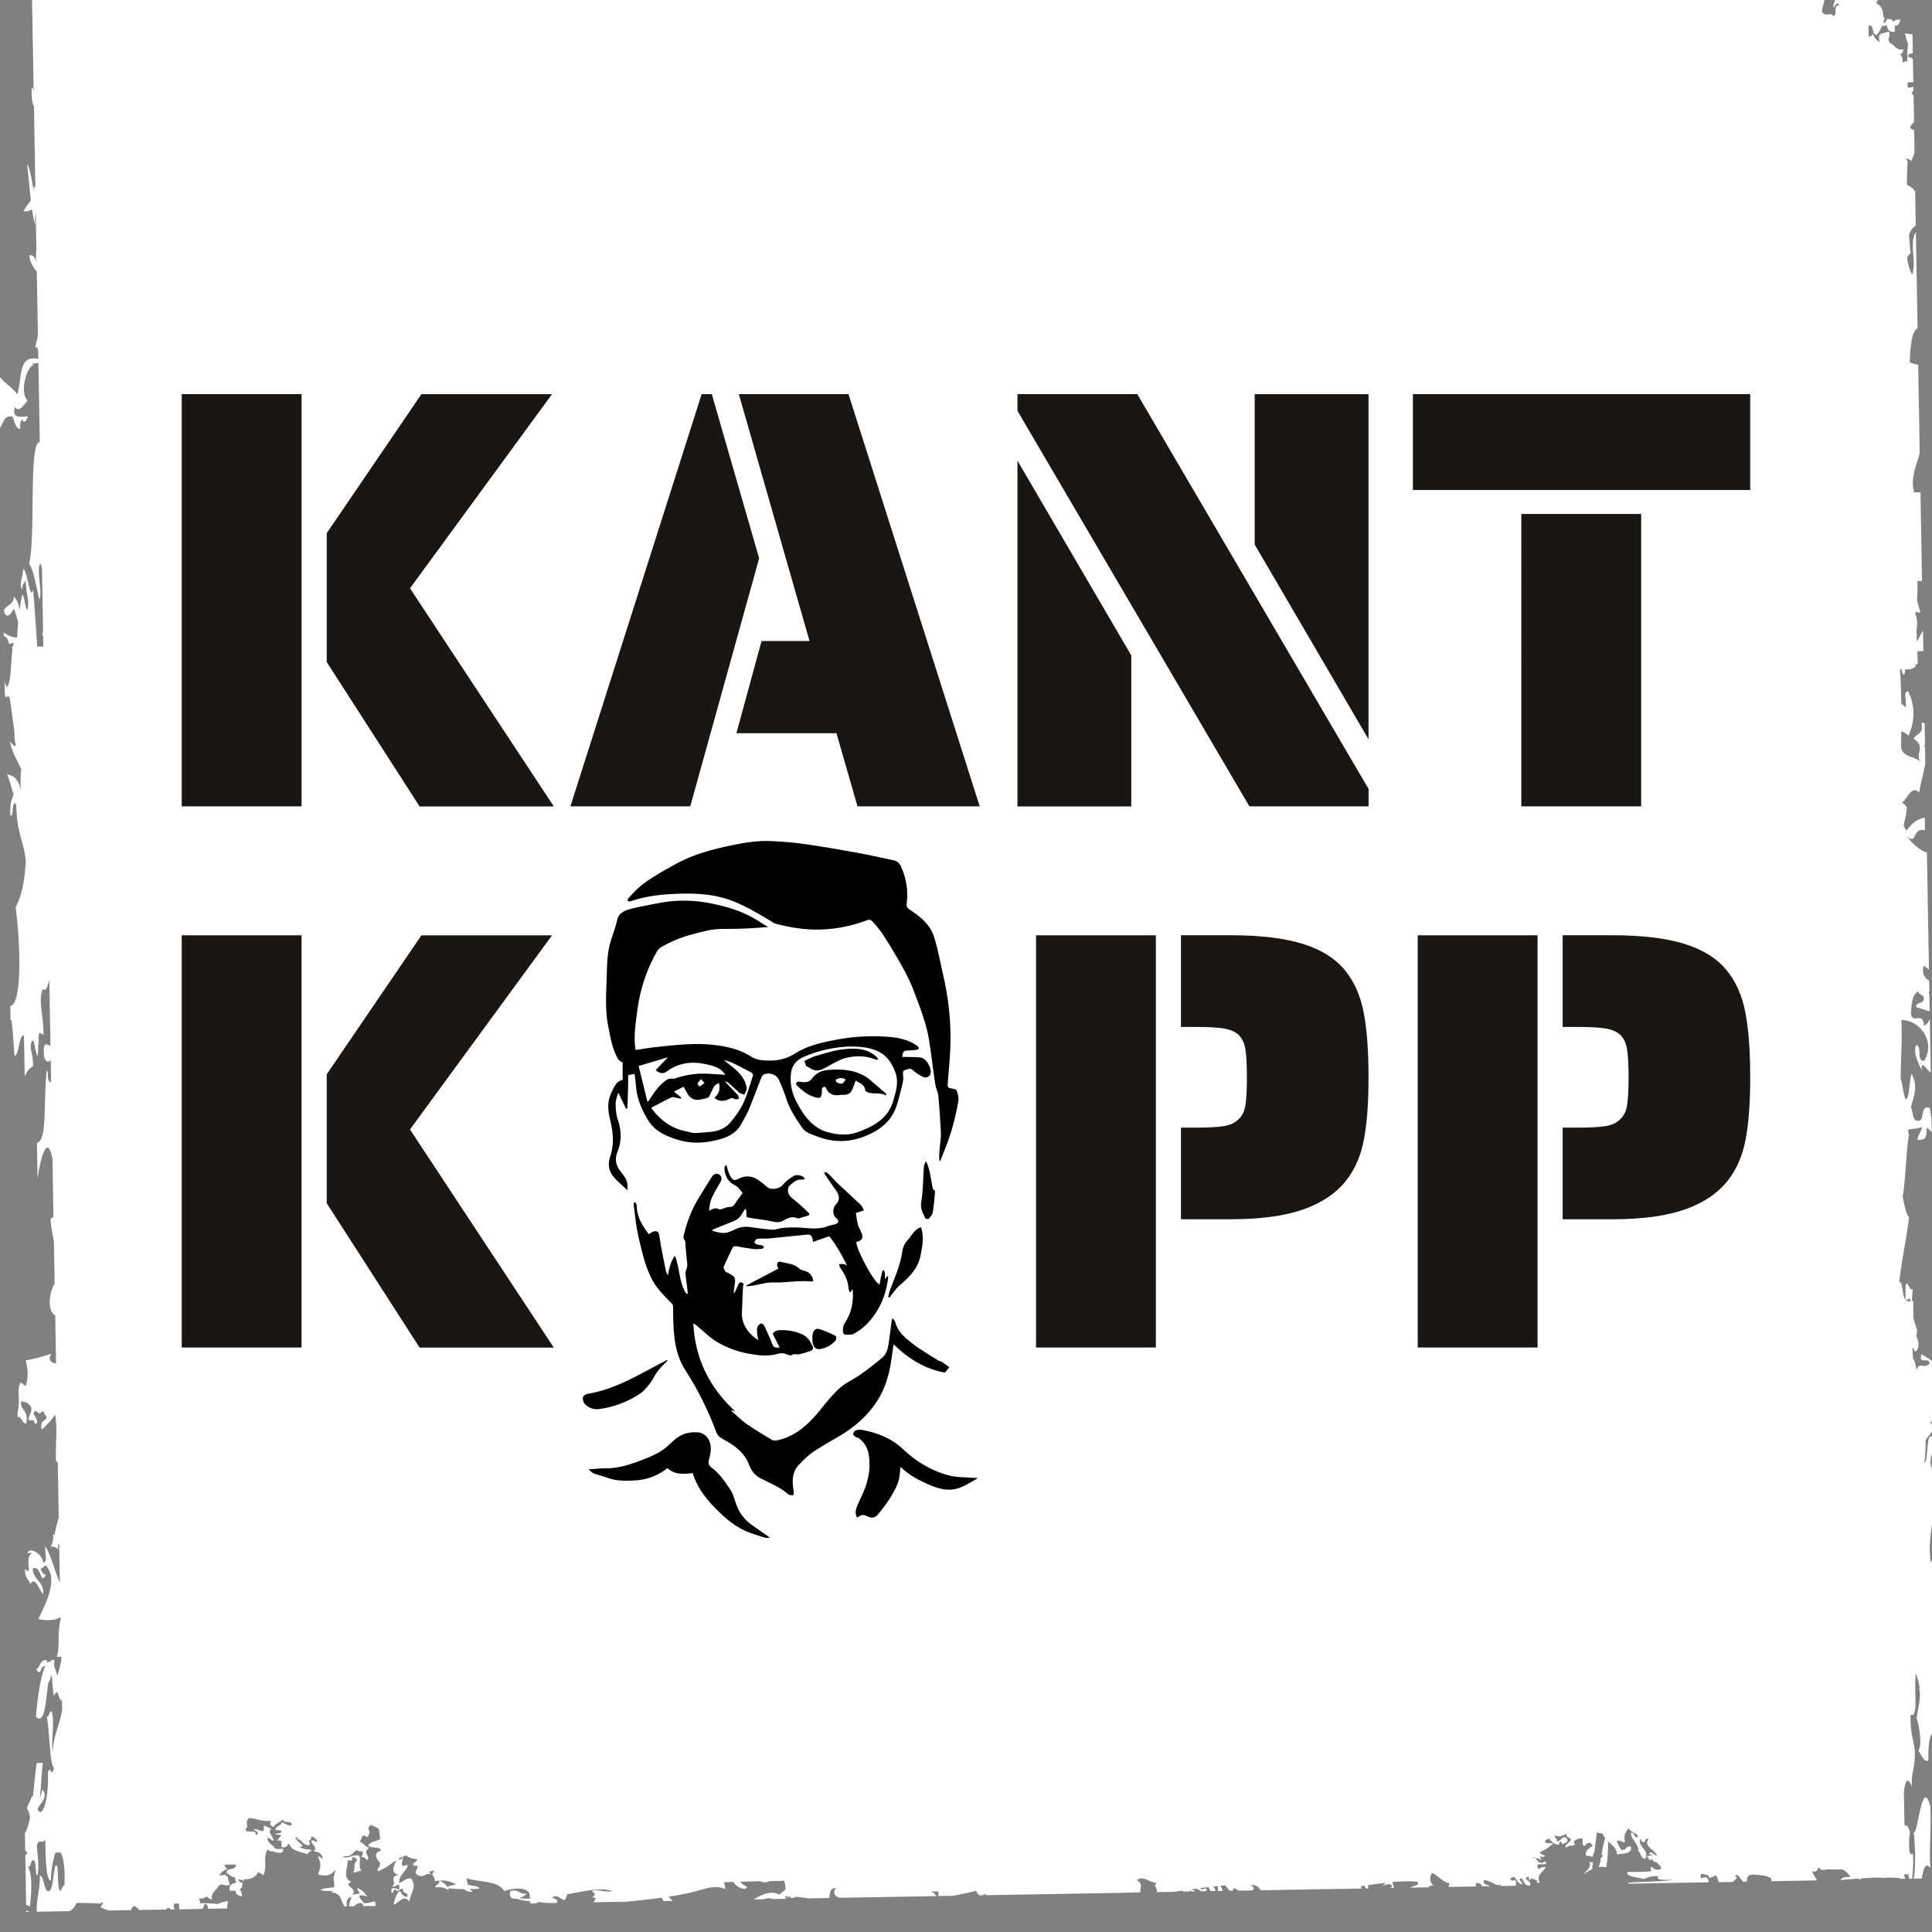
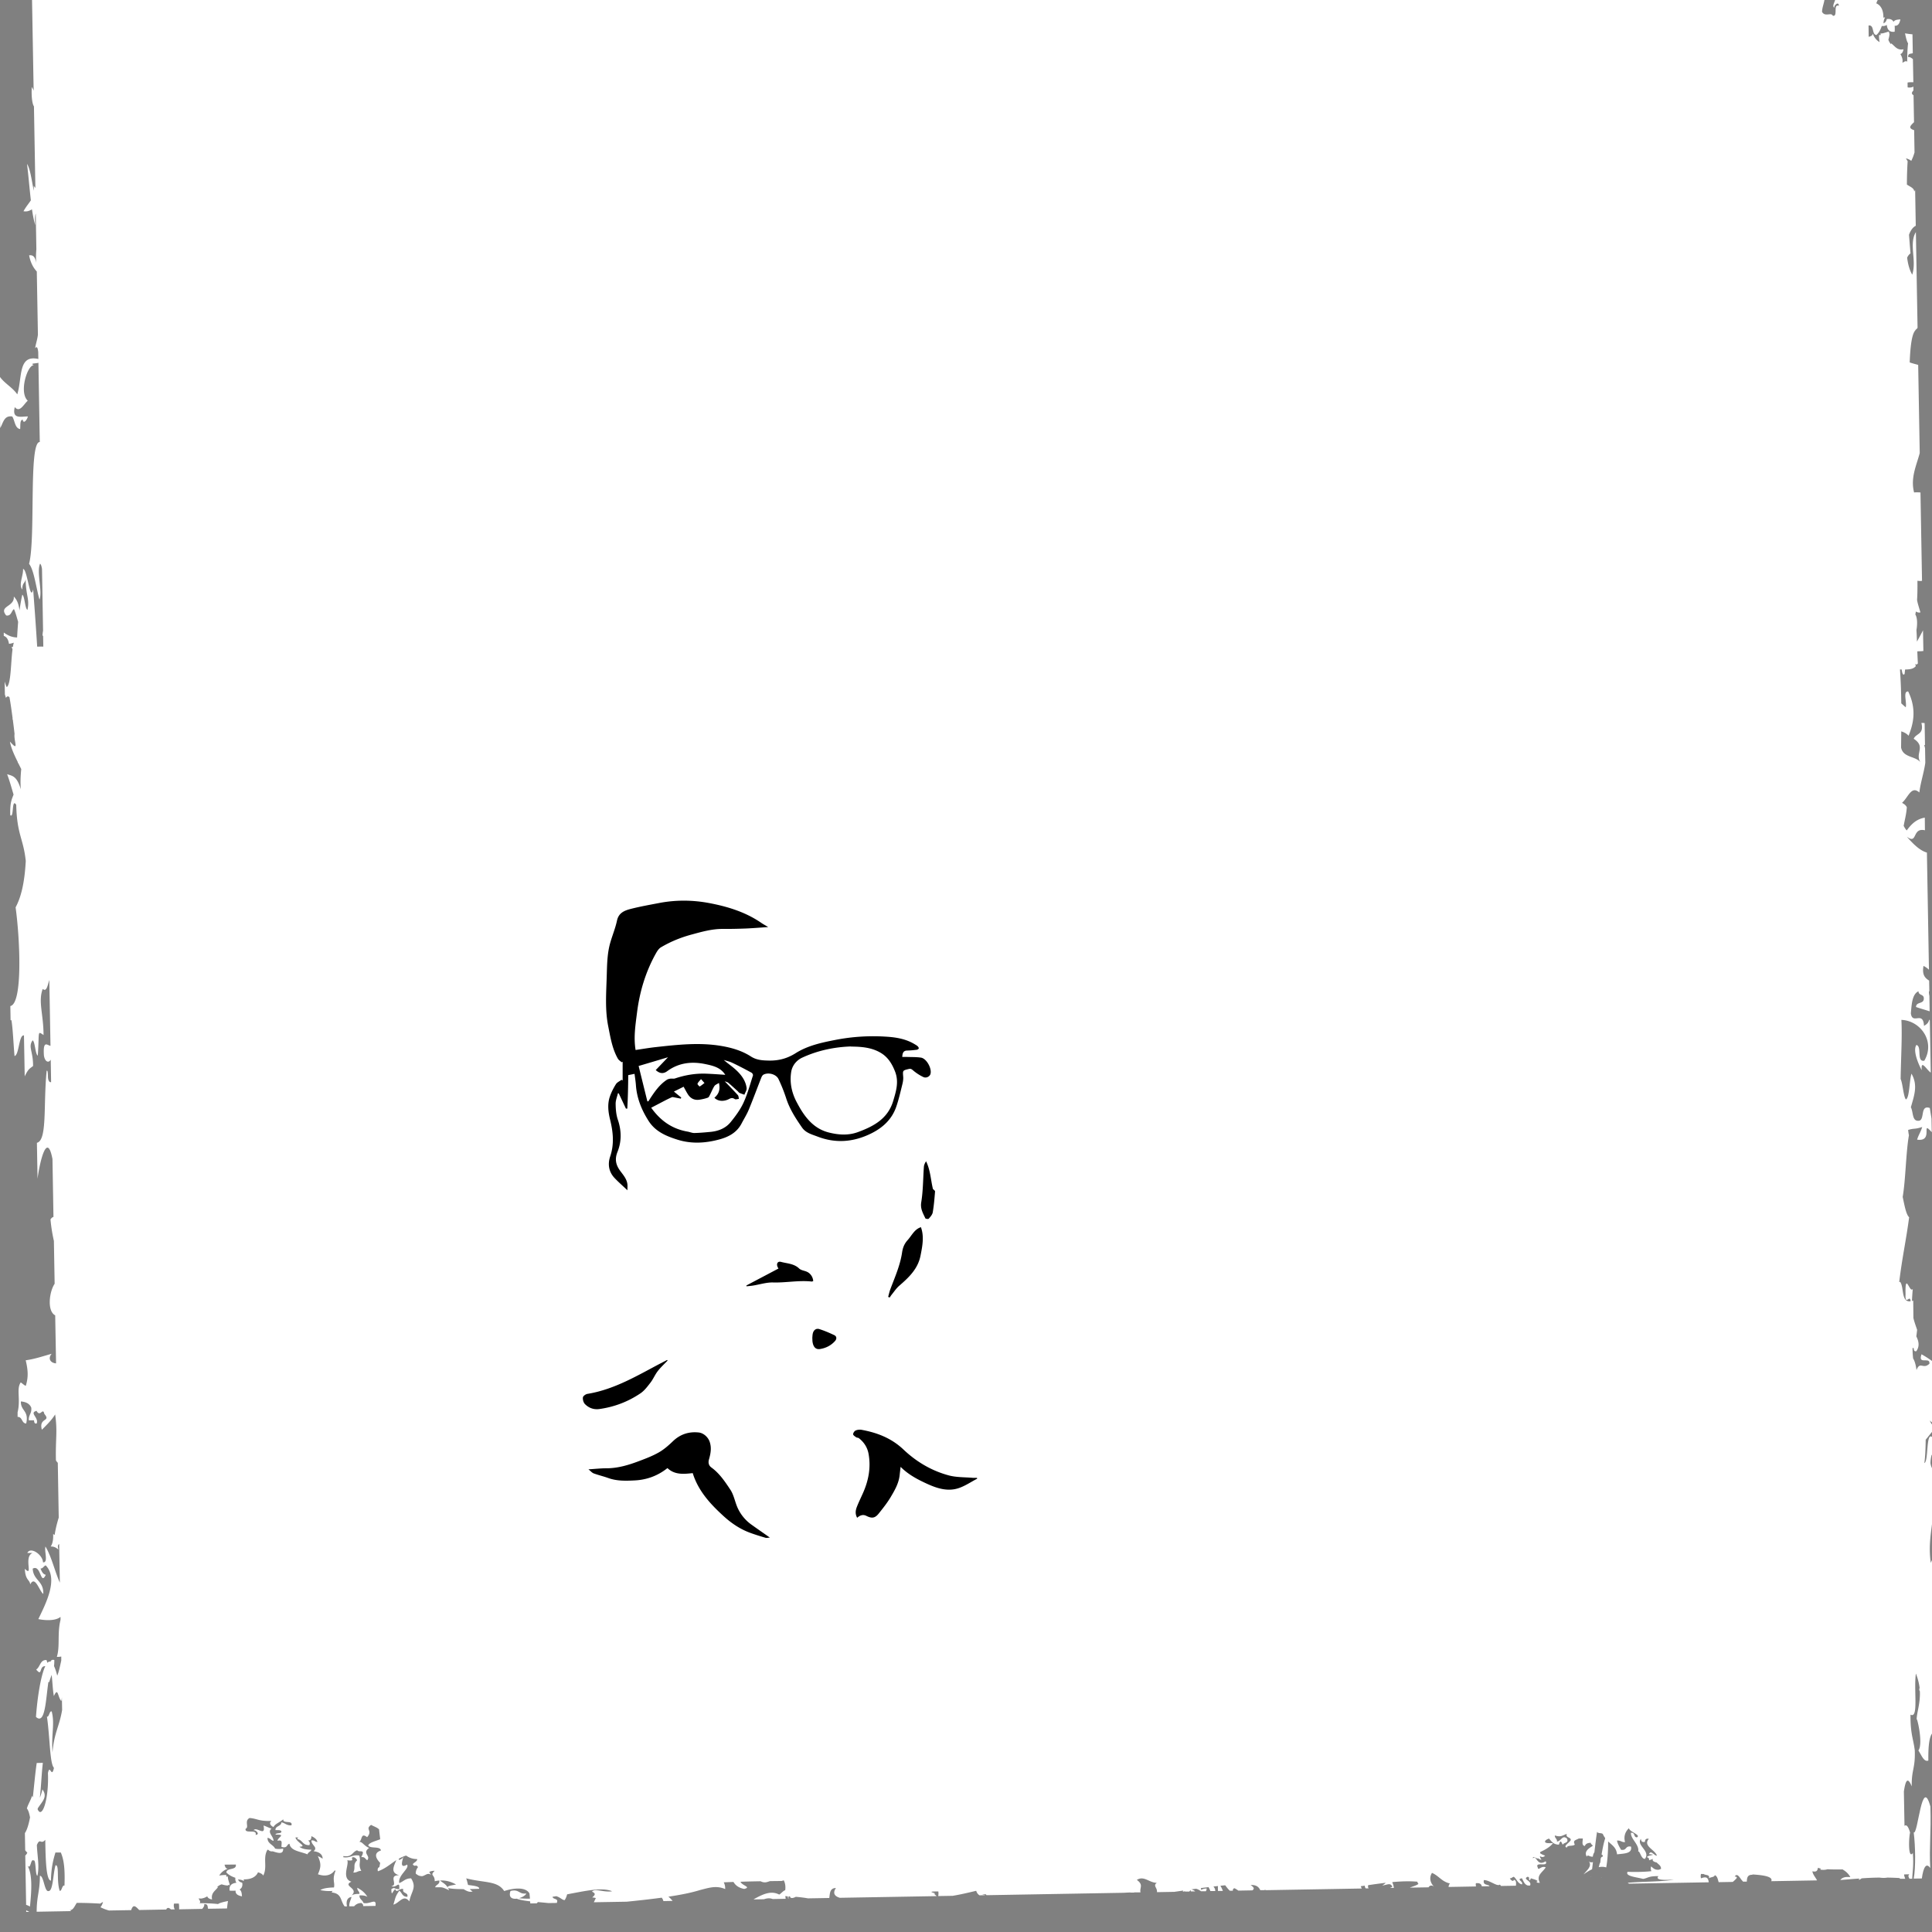
<svg xmlns="http://www.w3.org/2000/svg" id="Ebene_1" viewBox="0 0 311.81 311.81">
  <rect x="0" y="0" width="311.81" height="311.81" fill="#808080" stroke="none" />
  <defs>
    <style>.cls-1{fill:#fff}</style>
  </defs>
  <path class="cls-1" d="M4.24 308.57h.48c-.16-.11-.32-.18-.49-.25v.25zm305.93-5.4c.24-1.77.7-2.64 1.36-1.68-.19-3.4.16-5.7.02-9.93-1.38-5.1-2 4.61-2.69 4.18.28 2.28.33 5.69 0 7.45l1.32-.02zm-53.38-.34h-.05c.02.08.03.07.05 0z" />
  <path class="cls-1" d="M307.31 302.52c.27-.01.55-.02.83-.02-.25.27-.09.44.03.71h.45c.05-1.33.25-2.03.1-4.15-.75 1.07-.69-2.25-.45-3.3-.35-1.19-.64-1.27-.9-1.08l-.1-5.54c.24-1.61.56-2.58 1.27-.83-.05-2.76.59-2.84.49-5.8-.23-1.9-.72-2.66-.69-5.78 1.35.71.49-3.94.87-6.63.33.84.51 1.6.6 2.31l-.06.22c.01.14.04.25.1.33.09 1.98-.52 3.47-.52 4.59 0-.71 1.12 3.9.28 4.96.5.74.89 1.92 1.61 1.63-.04-2.72.23-3.84.59-4.36v-28.01c-.07.15-.14.31-.2.47-.34-2.44-.05-4.3.2-6.27v-9.02c-.1-.19-.19-.44-.25-.82.02-.59.1-.95.18-1.3.02 0 .05-.02.07-.04v-2.87c-.99-.84-.54 3.96-1.24 4.21.14-.89.2-2.25.22-3.77.39-.46.69-.88 1.02-1.26v-1.21a1.57 1.57 0 01-.34-.64c.11.14.23.24.34.31v-9.91c-.49-.35-1.03-.71-1.69-1.08-.35 1 .12.98.58.98.38.01.76-.01.69.55-1.03.98-1.49-.49-2.08 1.02-.1-.74-.25-1.4-.55-1.88-.05-.47-.09-.99-.09-1.68h.18c.03.32.07.6.43.51.58-.81.38-1.63 0-2.39.05-.34.09-.7.13-1.05-.24-.71-.45-1.28-.6-1.91l-.03-2.8c-.07.02-.13.03-.2.05.02-.55.06-1.19.13-1.95-.48.8-1.25-2.93-1.17.85-.09 2.04.74-.11.82 1.15-1.57.2-1.02-2.22-1.69-3.14-.06.02-.1.03-.15.05.45-3.84 1.12-6.78 1.6-10.47-.49-.45-.75-1.92-1.04-3.29.48-2.74.52-7.23 1.01-9.95-.07-.29-.1-.58-.13-.86 1.17-.33.88-.04 2.27-.47-.21.76-.61 1.3-.82 2.04 1.54.22 1.52-.8 1.52-1.42 0-.5.01-.72.84.22l-.04-2.19c-.06-.43-.14-.82-.27-1.72-1.57-.52-.81 1.72-1.66 2.04-1.26.26-.97-1.38-1.4-2.15.53-1.89 1.18-3.55.1-5.43-.36 1.17-.31 3.94-.91 4.16-.4-.56-.49-2.51-.84-3.3.05-3.45.27-6.94.12-9.54 3.09.12 5.52 3.49 3.7 6.59-1.32.25-.33-2.33-1.28-2.54-.6.89.3 3.05.87 4.07-.19-1.87.79-.05 1.45.39l-.15-8.39c-.03-.06-.07-.12-.11-.18-.08.58-.46.8-.83 1.03-.14-2.52-1.87-.11-2.12-2.02.13-1.51.21-3.1 1.23-3.57.01.67.74.46.85 1.01.14 1.18-1.21.57-1.25 1.53.69.25 1.47.45 2.2.7l-.04-2.51c-.05-.19-.08-.43-.08-.74.02.02.07.05.07.05l-.03-1.76c-.62-.39-1.18-.88-.91-2.37.36.18.65.39.88.62l-.33-18.91c-1.14-.32-2.21-1.38-3.25-2.57 1.8 1.35.8-1.52 2.93-1.03l-.02-2.04c-1.37.23-2.2 1.08-2.92 2.07-.19-.21-.35-.47-.49-.74.17-1.01.41-1.73.51-3.01-.25-.47-.53-.53-.77-.72 1.01-.88 1.49-2.83 2.79-1.66.18-1.58.75-3.22.96-4.8l-.04-2.35c-.04-.17-.08-.34-.14-.51h.13l-.06-3.54c-.17-.02-.34-.04-.52-.02.46 1.89-.87 1.65-1.24 2.55 1.18.77 1.03 1.42.9 2.13-.1.51-.2 1.03.17 1.64-.85-1.01-2.78-.7-3.11-2.36l.03-2.61c.36.13.77.27 1.18.71.66-1.66 1.42-4.08-.06-7.14-.58-.05-.49.69-.41 1.42.04.43.09.86.01 1.13-.25-.21-.49-.42-.72-.64a90.89 90.89 0 00-.21-5.47h.27c.09.54.19 1.06.48.73.02-.25.05-.48.08-.72.72 0 1.37-.09 1.72-.54-.03-.15-.06-.27-.08-.39.11.16.24.18.42-.05-.04-.74-.07-1.38-.09-1.94.25-.04.59 0 .98-.07l-.06-3.33c-.32.62-.64 1.22-.98 1.82-.02-.71-.04-1.3-.08-1.86.17-.98.15-2.01-.18-2.52.03-.15.06-.3.09-.48.19.11.43.23.73.14-.28-.96-.46-1.48-.54-2.01.06-.91.07-1.93.06-2.93v-.16c.28.04.52.05.74.01l-.25-14.26c-.33-.02-.67-.04-1.03 0-.48-1.85.03-3.49.54-5.11.13-.42.26-.83.37-1.25l-.25-14.23c-.46-.13-.93-.24-1.37-.4.1-2.52.33-4.59.93-5.19v-.05c.16-.11.25-.23.34-.34l-.27-15.45c-.62.99-.53 2.25-.43 3.57.1 1.12.18 2.26-.16 3.3-.43-.73-.7-1.71-.82-2.75.13-.28.3-.52.54-.68-.08-.96-.16-1.97-.24-3.01.25-.69.61-1.22 1.09-1.45l-.1-5.74c-.09.08-.16.19-.17.38.13-.68-.53-.87-1.16-1.29 0-1.26.04-2.53.12-3.78-.09-.13-.19-.29-.27-.46.32.1.62.21.85.42.24-.48.41-.94.53-1.38l-.06-3.58c-1.01-.33-.64-.7-.02-1.29l-.08-4.4s-.05.01-.07.01c-.32-.23-.18-.48.05-.73v-.63c-.23.15-.63.2-.93.13-.01-.26-.01-.52-.01-.78.29-.06.61-.05.93-.05l-.07-3.73c-.24-.19-.5-.39-.76-.31-.08-.64.41-.53.74-.64l-.05-3.05c-.42-.04-.82-.09-1.2-.16.16.81.33 1.42.49 1.6-.11.96-.14 1.99-.14 3.05a.714.714 0 00-.08-.15.706.706 0 00-.46.12c-.1.06-.15.11-.23.11.02-.15.02-.28.02-.42a2.26 2.26 0 00-.36-.96c.22-.07.41-.25.51-.78-1.07.22-1.39-.54-1.99-.95-.02.06-.02.09-.02.14-.2-.22-.35-.46-.43-.74.09-.29.17-.61.19-1-.04-.02-.07-.03-.11-.05.03-.07.05-.14.08-.22a.969.969 0 00-.53.11c-.2.01-.34.15-.91.17.01.09.03.17.06.24-.09.01-.18.01-.29 0-.01.44.03.81.09 1.15-.49-.3-.88-.74-1.1-1.39-.04.41-.39.43-.66.54l-.02-1.83c.97-.16.48 1.47 1.27 1.53.36-.31.67-.84.87-1.46.29.05.59-.02.8-.17.09.78.45 1.22 1.27 1.1.03-.36.03-.68 0-.96.61.04.8-.45.93-1.03-.45.03-.9.06-1.11.39-.19-.35-.53-.52-1.08-.44v.09s-.02-.04-.04-.04c-.05.37-.27.51-.49.65-.01-.44.11-.7.24-.96-.11 0-.19 0-.27.03.03-1-.28-1.94-1.14-2.31.08-.24.16-.42.24-.55h-6.89c-.09.41-.51 1.01-.13 1.26-.08-.38.71-1.11.74-.32-.51-.16-.53.32-.53.8-.01.44-.01.9-.45.81-.13-.29-.4-.25-.7-.22-.36.03-.76.08-1.04-.41.05-.79.27-1.19.39-1.92H5.17l.26 14.64c-.09-.22-.19-.43-.3-.59-.1 1.71.12 2.83.35 3.13l.23 13.17c-.08-.11-.17-.23-.26-.33.01.29.01.54 0 .77-.33-1.61-.57-3.59-1.09-4.32.23 1.84.4 3.96.62 5.87-.3.48-.72.93-1.19 1.76.63.11 1-.1 1.37-.3.15 1.01.32 1.89.54 2.56-.08-1.06-.04-1.59.07-1.88l.1 5.75c-.06.64-.08 1.51-.03 2.23-.12-.73-.33-1.36-1.14-1.24.21 1.12.64 1.97 1.24 2.61l.18 10.2c-.11.87-.32 1.37-.45 2.18.3-.39.43-.03.5.62l.02 1.12c-3.31-.74-2.56 2.93-3.4 5.71C2.02 62.52.8 61.94 0 60.84v6.69l.03 1.55c.49-.8.6-2.08 1.95-1.86.43.67.41 1.89 1.27 2.03.07-.6-.08-1.44.41-1.53.11.78.7.08.84-.51-1.1 0-2.62.49-2.11-1.51.78.98 1.42-.44 2.09-1.03-1.47-1.35-.03-5.84.99-5.72-.57-.28-.08-.27.42-.34.11-.01.21-.03.31-.06l.22 12.79C4.58 71.27 5.79 86.87 4.69 91c.78.94 1.13 3.79 1.68 5.77.54-1.31-.52-4.42.1-5.8.14.1.24.42.31.85l.17 9.99s-.06.26-.09.74c.04.02.07.07.1.12l.03 1.69c-.37-.01-.7 0-.99 0-.19-3.08-.4-6-.65-9.24-.49 2.19-.95-3.35-1.63-3.29.06 1.1-.75 2.51-.13 3.32.03-1.17.41-.95.56-1.67-.02 2.52.68 3.2.28 4.96-.41-.23-.43-2.22-.83-2.46-.18.8-.33 1.65-.45 2.55-.11-.83-.3-1.63-.92-2.25.06.7-.36 1.08-.78 1.39-.6.44-1.19.74-.45 1.66.82.14.82-.7 1.25-1.03.23.44.44 1.26.68 2.07-.07.8-.12 1.64-.17 2.51-.96-.02-1.57-.4-2.15-.79v.54c.41.14.72.49.84 1.28.29-.03.55-.1.78-.19-.06.19-.1.43-.15.69h-.2c.05.14.1.27.14.4-.28 2.13-.23 5.55-.92 6.08-.09-.1-.22-.48-.35-.9l.04 2.1c.04.11.07.23.11.35.02.06.04.13.06.2.14-.23.31-.36.57-.11.19 1.05.35 2.22.51 3.42-.01.05-.04.11-.05.17.02-.02.05-.03.07-.05.1.78.2 1.57.29 2.38-.05.34.01.76.07 1.13.14.82.28 1.35-.82.1.18 1.02.68 2.12 1.26 3.29.02.1.03.19.04.29 0-.07.01-.11.01-.18.17.35.34.69.52 1.04-.11 1.1-.16 2.16-.07 3.27-.65-2.16-1.33-2.15-2.21-2.44.37.96.7 2.15 1.04 3.29-.27.73-.6 1.25-.53 3.32.62.6.19-2.86.96-1.67.11 4.84 1.16 5.42 1.54 9.07-.21 3.83-.84 5.98-1.64 7.48.73 5.32 1.15 15.55-.85 15.93l.04 2.29s.09-.02.14 0c.25 1.56.32 3.9.5 5.78.75-.17.69-3.49 1.52-3.33l.12 6.61c.62-1.31.85-1.25 1.35-1.68.01-2.43-.84-3.07-.07-4.14.4.24.42 2.24.83 2.47.28-3.93-.12-4.03.93-3.32-.01-3.41-.9-5.41-.13-7.45.63.58.79-.63 1.06-1.43l.19 10.62c-.51-.08-1.23-1.01-1.06 1.56.15.99.74 1.29 1.1.67l.06 3.62c-.25.11-.53-.26-.51-.99-.02-.51-.04-.97-.21-.82-.55 5.48.13 11.2-1.57 11.61.03 1.93.07 3.86.1 5.79.38-2.86 1.55-7.67 2.41-3.17l.16 9.35c-.16.03-.32.15-.48.4.13 1.4.33 2.48.55 3.47l.12 6.91c-.86 1.26-1.26 4.4.09 5.1l.14 7.75c-.93-.07-1.35-.79-.71-1.55-1.38.38-2.67.84-4.19 1.05.45 1.87.38 2.87.03 4.08-.04.18-.8-.55-.84-.5-.39.56-.36 1.31-.32 2.2.03.78.06 1.66-.18 2.61v.75c.79-.05.64 1.06 1.39 1.06.27-1.2-.06-1.68-.38-2.15-.25-.36-.5-.73-.48-1.41.78.07 1.4.33 1.68 1.01.05.51-.07.78-.2 1.07-.11.27-.23.53-.2.97h.84c.03.3.07.6.43.5.16-.39-.03-.75-.22-1.06-.26-.44-.54-.77.2-.97.61 1.12 1.01-.65 1.26.5.62.72.27.81-.08 1.08-.29.23-.57.57-.32 1.47.91-.9 1.63-1.63 2.14-2.47.41 2.8.04 3.96.13 7.42.09.16.2.28.3.39l.15 8.84c-.25.82-.49 1.7-.66 2.81-.09-.05-.17-.11-.24-.18.04.88-.08 1.58-.4 2.04.58-.03.92.22 1.26.49-.18-.56-.08-.78.11-.9l.11 6.24c-.83-1.86-1.32-4.16-2.32-5.83-.08.27-.04.71.01 1.13.08.73.17 1.47-.41 1.42-.02-1.2-2.01-2.61-2.53-1.51h.84c-.76.31-.7 1.34-.64 2.08.06.72.12 1.19-.6.47.08 1.9.79 1.71.87 2.53.79-1.59 1.51 1.18 2.11 1.52.07-2.15-1.61-2.14-1.71-4.07 1.36-.77 1.24 2.85 2.11.99-.48-.1-.66-.56-.85-1.01.42 0 .5-.41.84-.51 2.12 2.19-.04 6.26-1.19 8.67.76.16 2.67.4 3.58-.36v.49c-.55 2.19-.06 4.23-.59 5.97.3 0 .52-.02.71-.06v.66c-.2.86-.38 1.82-.65 2.42-.17-.68-.35-1.18-.52-1.54.04-.3.05-.62.05-.97-.34-.12-.53.04-.63.27-.16-.06-.33 0-.48.18-.05-.13-.09-.27-.15-.45-1.05-.08-1.01 1.14-1.67 1.53 1.05 1.25.41-.59 1.47-.54-.73 1.53-1.29 5.13-1.5 8.19 1.49 1.35 1.58-2.79 2-5.63h.14c.11-.41.26-.78.39-1.16.13 1.09.18 2.54.36 3.42.69-1.52.59.13 1.2.81.04-.17.07-.38.09-.62l.04 2.05c-.43 2.62-1.28 3.65-1.56 6.87-.2-3.03.4-4.6-.12-6.62-.37-.17-.41.94-.77.84.5 3.48.45 7.56 1.13 8.26-.38 1.82-.65-.72-.97.84.17 4.29-.96 7.52-1.67 5.83.02-.05.03-.11.04-.15.09-.15.19-.29.29-.43.61-.85 1.23-1.57.45-2.61-.12.48-.26.98-.42 1.34.21-1.7.28-3.93.49-5.63-.33.01-.66.02-.99.02-.25 1.69-.42 3.69-.63 5.56l-.13-.26c-.21.75-.61 1.29-.83 2.04.28.35.39.86.51 1.44-.21 1.11-.47 2.01-.83 2.54l.05 2.77c.1.14.21.27.34.38-.09.22-.2.37-.33.46l.14 7.99h.07c.2.07.38.16.55.25.25-2.5.44-5.19-.4-6.59.57.68.49-1.18.97-.84.44-.26.25 2.38.63 2.47.35-1.55 0-3.03-.09-4.96.54-1.27.61.02 1.36-.85.05 3.38.15 6.5.91 6.6.06-2.23.39-3.41.73-4.55h.87c.39.95.71 2.16.59 5.35-.38-.18-.42.93-.77.84-.56-1.7-.01-4.2-.67-4.13-.4 1.24-.39 4.15-1.11 4.16-.7.22-.76-2.47-1.42-2.46 0 2.56-.51 3.19-.52 5.8l5.56-.1a.505.505 0 00-.38-.17c.68.13.87-.53 1.29-1.16 1.26 0 2.53.04 3.78.12.13-.09.29-.19.46-.27-.1.32-.21.62-.42.85.48.24.94.41 1.38.53l3.58-.06c.33-1.01.7-.64 1.29-.02l4.4-.08s-.01-.05-.01-.07c.23-.32.48-.18.73.05h.63c-.15-.23-.2-.63-.13-.93.26-.01.52-.01.78-.01.06.29.05.61.05.93l3.73-.07c.19-.24.39-.5.31-.76.64-.08.53.41.64.74l3.05-.05c.04-.42.09-.82.16-1.2-.81.16-1.42.33-1.6.49-.96-.11-1.99-.14-3.05-.14.05-.02.11-.05.15-.08a.706.706 0 00-.12-.46c-.06-.1-.11-.15-.11-.23.15.02.28.02.42.02.37-.05.69-.18.96-.36.07.22.25.41.78.51-.22-1.07.54-1.39.95-1.99-.06-.02-.09-.02-.14-.02.22-.2.46-.35.74-.43.29.09.61.17 1 .19.02-.04.03-.07.05-.11.07.03.14.05.22.08a.969.969 0 00-.11-.53c-.01-.2-.15-.34-.17-.91-.09.01-.17.03-.24.06-.01-.09-.01-.18 0-.29-.44-.01-.81.03-1.15.09.3-.49.74-.88 1.39-1.1-.41-.04-.43-.39-.54-.66l1.83-.02c.16.97-1.47.48-1.53 1.27.31.36.84.67 1.46.87-.05.29.02.59.17.8-.78.09-1.22.45-1.1 1.27.36.03.68.03.96 0-.04.61.45.8 1.03.93-.03-.45-.06-.9-.39-1.11.35-.19.52-.53.44-1.08h-.09s.04-.02.04-.04c-.37-.05-.51-.27-.65-.49.44-.01.7.11.96.24 0-.11 0-.19-.03-.27 1 .03 1.94-.28 2.31-1.14.53.17.77.35.84.54.36-.68.34-1.38.32-2.08-.02-.74-.03-1.45.38-2.11.06.02.11.04.16.05.11.16.39.26.68.22.96.31 1.72.51 1.68-.44-.52.1-.94.08-1.3 0-.31-.66-1.27-.79-1.22-1.74.46.06.55.4.97.49 0-.28-.15-.55-.3-.8-.25-.42-.5-.8-.03-1.18-.48-.13-.81-.36-1.29-.49.4 1.92-1.15.08-1.6.76.38-.08 1.11.71.32.74.16-.51-.32-.53-.8-.53-.44-.01-.9-.01-.81-.45.29-.13.25-.4.22-.7-.03-.36-.08-.76.41-1.04 1.22.08 1.51.56 3.54.47-.42.33-.19.75.33.99.28-.53.79-.63 1.59-1.25-.06.37.3.41.67.44.39.03.79.07.63.54-.8.04-1-.38-1.61-.49 0 .32-.24.46-.48.6-.26.15-.51.29-.48.65.37.03.9-.05.96.24 0 .4-.89.14-.96.5 1.81-.06.36.41.33.99.72-.19.69.2.65.6 0 .14-.03.28 0 .39 1.01.27.78-.4 1.28-.51.19 1.18 1.81 1.24 2.91 1.71.07-.35.52-.42.63-.75-.82-.02-1.53-.13-1.93-.48 1.31-.06-.37-.61-.65-1.48.02 0 .03-.02.04-.02.15-.01.29 0 .44.02-.11.04-.17.11-.16.24.87.15.81 1.03 1.94.98.14-.38 0-.53-.14-.69-.02-.03-.04-.05-.06-.08.31.04.51-.11.52-.68.45.21.86.46.97.94-.42-.01-.45-.32-.97-.24-.01.29.15.52.31.73.26.33.53.61.03 1 1.11.13 1.47.65 1.47 1.21-.24-.16-.49-.31-.77-.42.53 1.17.54 1.74.01 2.93 1.19.42 2.15.17 2.72-.64.04.03.08.07.11.11-.35.87-.29 1.37-.24 1.81.04.28.07.54 0 .85-1.23.03-1.86.2-2.2.43.61.13 1.41.19 1.97.13-.04.08-.09.16-.15.25 1.7.16 1.36 1.31 2.11 2.25H56c-.12-.59-.13-1.39.73-1.53-.05.33-.44 1.03-.35 1.51h.77c.26-.28.58-.52 1.19-.53.26.2.3.35.26.5l2-.03c.2-1.37-.86-.22-1.94-.47-.13-.47-.69-.61-.64-1.23.55-.02.99.05 1.28.24-.53-.86-1.09-1.15-1.62-1.47-.04.24.06.38.16.52.09.13.19.26.17.47-.56-.01-1 .07-1.29.26.66-.57.3-.95-.05-1.26-.37-.33-.75-.6.04-.97-1.07-.34-.9-1.39-.73-2.27.1-.5.19-.95.06-1.19.9.12.84-.04.79-.22-.04-.11-.08-.23.17-.28.36.05.5.27.65.49-.77.78-.2 1.05-.63 1.99.61.05.71-.29 1.29-.26-.31-.57-.28-.96-.24-1.36.03-.33.06-.67-.1-1.12-1.19-.17-1.38.44-2.57.27.02-.06.02-.13.02-.19.91.16 1.24-.16 1.56-.48.19-.18.37-.36.67-.45.09.12.25.16.41.16.39.02.79-.05.24.95.63-.08.64.33.97.49.28-.33.13-.59-.01-.84-.18-.33-.36-.66.32-1.14-.86-.34-1.07-1.01-1.61-.98.53-.28.23-1.57 1.28-.75.49-.57.39-.88.3-1.13-.09-.27-.19-.47.34-.86.43.25.97.4 1.29.73.06.61.13 1.12.18 1.59-.68.28-1.85.55-1.92 1 .32.58 1.95.05 2.04.82-1.22.37-.83 1.29-.12 1.99-.04.21-.08.44-.13.68-.23.11-.34.3-.24.68 1.21-.42 2.01-1.17 2.98-1.8-.45 1.05-.98 2.05.46 2.44-1.05-.02-.96.48-.87.95.06.38.14.75-.4.8.73.34 1.19-.65 1.28-.01v.5c-.88.03-.65-.41-1.28.01.04 1.32.18.29.64 0 .22.74.69-.24 1.29-.01-.12.39.1.5.32.62s.44.24.33.62c-.86 0-.83-.68-1.3-.98-.68.97-.6 1.14-.95 2.24.94-.22 1.64-1.75 2.57-.52.32-1.66 1.24-2.2.29-3.72-.98 0-1.24.54-1.92.76-.1-.62.28-1.18.66-1.66.41-.53.83-.97.61-1.32-1.01.6-.88-.21-.73-.77.06-.28.14-.5.08-.47-.07.28-.36.39-.64.5-.02-.06-.03-.13-.06-.2.37-.21.75-.39 1.2-.52.58.43 1.18.57 1.78.57.02.2-.15.36-.34.5-.3.22-.61.39 0 .6.15-.15.31-.02.48.19-.24.29-.38.65-.37 1.05.31.27.56.38.78.39.58.2 1.09-.71 1.69-.16a4.78 4.78 0 01-.29-.5c.24-.11.52-.19.87-.17-.85.84.04.53.01 1.68.26-.07.51-.1.74-.12.12.63-.55.65-.67 1.09 1.16.03.91-.14 2.25.48-.41-1-.94-1.12-1.46-1.57 1.05-.06 1.88.25 2.58.64-.62.16-1.68.21-1.24.59.56.12 1.43.16 2.45.16.54.33 1.01.55 1.47.36-.2-.09-.34-.22-.45-.37.48-.01.98-.03 1.49-.04.13-.39-.84-.5-1.78-.62-.1-.35-.17-.74-.3-1.07 2.95.76 5.06.36 6.13 2.05 1.32-.43 3.41-.77 4.08.38.04.32.06.6.08.85-.59.01-1.19-.02-1.79-.07.56-.15 1.1-.47 1.2-.77-.57.08-.84-.07-1.13-.23-.32-.17-.65-.36-1.42-.17-.36 1.07.28 1.33 1.01 1.24.49.2 1.26.33 2.16.43.01.13.02.23.03.34l1.05-.02c.06-.07.11-.14.18-.2.57.05 1.14.1 1.68.16l1.36-.02c.21-.46-.04-.56-.3-.66-.19-.07-.36-.14-.38-.34.2-.02.4-.06.6-.09.7.21.95.63 1.36.63.18-.27.31-.6.39-.93 3-.56 5.56-1.15 7.21-.52v.04c-1.48.17-2.68-.54-3.2.05.75.32.4.61.04.94.17 0 .36.03.59.09-.11.22-.22.45-.33.68l5.32-.09c1.87-.19 3.81-.4 5.64-.65.15.2.23.38.27.55l1.49-.03s-.08-.08-.11-.12c-.18-.2-.36-.4-.58-.56 1.96-.29 3.73-.64 5.1-1.07 1.4-.35 2.62-.79 4.07-.16.02-.44-.08-.78-.23-1.09l1.57-.06c.33.58.9.97 1.73 1.13 1.21-.31-.34-.52-.6-1.16 1-.04 2.05-.06 3.25-.08.56.29.97.18 1.48-.02.59-.01 1.21-.02 1.89-.02.13-.04.25-.07.36-.11.24.42.32 1.03.24 1.58-.45.21-.59.49-.97.72-1.35-.71-2.7-.03-4.11.75.01.01.02.03.02.03l1.63-.03c.42-.14.89-.23 1.41-.03l2.09-.04c-.01-.14-.03-.29-.07-.43.14.01.27.03.41.03.01.14.05.27.08.4h.05a.451.451 0 01.04-.39h.19c.03.4.56.28.94.07.78.07 1.42.15 1.96.25l3.44-.06c.11-.74.07-1.6 1.07-1.61-.58.87-.17 1.35.63 1.58l15.61-.27c-.14-.14-.24-.3-.48-.35 1.03-.09-1.8-.43.77-.4.04.29.03.57-.03.74l2.35-.04c1.31-.22 2.49-.5 3.79-.81.1.31.26.56.54.73l.94-.02c-.15-.04-.33-.08-.56-.13.24 0 .45-.01.64-.02.03.05.07.1.1.15l22.18-.39c.34-.02.69-.04 1.05-.05l.02.02h.6s-.02-.02-.04-.03h1.05c-.06-.26-.02-.48.02-.68.07-.42.16-.77-.61-1.34 1.17-.73 1.99.47 3.22.47-.42.31-.27.54-.11.86.09.18.16.39.14.65l2.79-.05c.49-.07.98-.14 1.45-.21-.03.05-.05.11-.07.18h.06c.16-.06.27-.06.34-.02h.65c.09-.11.17-.19.23-.22v.2h.72c-.13-.13-.36-.25-.62-.33.25-.03.5-.07.75-.1.3.06.58.25.81.4h.79c.05-.11.1-.24.13-.44-.44-.01-.7.12-.96.25.08-.12.06-.22 0-.32l1.25-.15c.11.2.22.41.29.63h.79c.02-.25-.09-.5-.29-.73.25-.03.5-.05.74-.08-.03.18-.02.32-.02.45 0 .11.02.22 0 .34h.8c-.11-.3-.23-.58-.4-.83.26-.03.52-.05.78-.08.23.31.46.62.75.88h.48c0-.2.05-.38.29-.4.22.12.42.25.61.38l2.25-.04c.26-.18.43-.4-.28-.86.95-.05 1.33.34 1.56.83h.74s-.02-.07-.04-.1c.06.03.13.07.19.1l10.43-.18 5.06-.09a2.43 2.43 0 01-.16-.37l.66-.09c-.03.14.03.31.14.44h.49c-.14-.1-.13-.3-.1-.52.96-.14 1.89-.27 2.82-.38-.04.08-.2.21-.54.44.75-.09 1.38-.54 1.61.23-.1.04-.23.1-.36.15h.62c-.05-.33-.12-.64-.27-.89.03-.01.06-.03.09-.05 1.34-.12 2.65-.17 3.97-.06a.6.6 0 00.18.34c-.22.25-1.05.46-1.38.62l3.01-.05c.16-.31.52-.4.89-.1-.59-.58-.85-1.43-.34-2.23 1.11.46 1.57 1.42 2.91 1.71-.14.12-.22.33-.23.56l4.43-.08c-.04-.14-.06-.31-.02-.52.63-.08.88.15.96.5l1.23-.02c-.03-.15-.25-.18-.46-.24-.29-.08-.57-.21-.44-.75.97.01 2.16 1.12 2.58.72.08.09.13.16.17.23l2.42-.04v-.05c.04-.41.07-.83-.34-.9-.07.38-.52.04-.64-.24.32 0 .38-.2.64-.25.48.37.59 1.04 1.3 1.23.12-.19 0-.36-.16-.51-.21-.21-.41-.38.16-.48.27.44.38 1 .97 1.17h.35c.16-.35-.06-.58-.3-.77-.31-.25-.62-.42-.05-.66.05.05.12.07.18.11.01.34.04.52.08.47.08.01.15-.11.21-.32.4.14.87.23 1.14.47-.34.02-.25.32.32.25-.6-1.2.35-1.59.95-2.48-.74-.34-1.21.65-1.29.01-.26-.52.19-.51.64-.5.44.01.89.02.64-.5-1.45.93-1.42-1.06-2.06-.47v-.15s.03-.01.05-.03c.1-.1.62.29.85.19.11.13.27.21.5.21a.944.944 0 01-.27-.58c.27.18.55.24.84-.08-.32-.1-.59-.23-.82-.39.01-.07.03-.13.05-.2.81-.37 1.55-.79 2.04-1.41-.48-.04-1.19.09-1.29-.24.06-.29.36-.39.64-.51.41.42.67.97 1.61.98.31-1.09.47-.07.64 0 .14-.39 1.02-.22.64-1-.75-.59-.86.4-1.6.51.03-.24-.07-.37-.17-.51-.09-.13-.19-.27-.17-.48.96.29 1.09.06 1.93-.26-.23.67.64.49.64.98-.08.37-1.37 1.05-.63 1.24.04-.46 1.08-.16 1.28-.51-.35-.66.1-.66.65-.96h.65c-.01.08-.02.15-.02.22-.05.46-.12.92.34.99.12-.32.41-.51.96-.51 0 .24.26.29.32.49-.83.49-1.42 1-.96 1.74.14-.42.42.06.97 0 .03-.28.11-.51.25-.7.15-1.24.3-2.5.44-3.35.03.39.89.13.96.48.11.23.23.42.36.59-.26.74-.43 1.69-.6 2.63.13.06.23.15.2.34-.55.08-.24.82-.5 1.12-.05.2-.1.4-.16.59.43-.09.83-.08 1.21.04.22-1.19.32-2.8.31-4.19.65.61 1.32.97 1.44 2.08 1.09-.15 2.49-.08 2.25-1.25-.99-.18-.61.68-1.61.51-.25-.46-.54-.9-.65-1.48.62-.06.71.28 1.3.24-.26-.93.05-1.71.63-2.24.09.6 1.98 1.08 1.29 1.48-.61-.03-.23-.82-.97-.74-.03.47.27.93.59 1.39.35.53.7 1.07.58 1.64.26-.2.49 1.27 1.1 1.17.48-.66.08-1.21-.31-1.73-.37-.5-.75-.98-.35-1.49.04.3.1.59.64.49.04-.3.09-.59.64-.5-1.01 1.17 1.02 1.76 1.3 2.72-.42.04-.97-1-1.28-.24 1.03.08.59.11.16.22-.24.06-.48.15-.48.28.25.05.38.2.33.49.22-.08.44-.15.65-.23-.17.23 0 .46.58.58.07.07.15.14.22.21.25.21.49.42.49.82-.11.05-.24.1-.37.14-.7.05-.9-.29-1.24-.53-.08.33-.05.57.06.76-.94.11-2.2.16-3.85.11-.43.71 1.35.84 2.5 1.14.84-.14.84-.47 2.48-.44-.49.52.34.7 2.48.55-1.63.36-5.15.3-7.43.52.06.05.13.1.2.14l12.87-.22c-.09-.7-.33-1-1.26-.64-.06-.28-.05-.51.01-.71.14.01.28.01.42.01.09.07.23.11.38.14.31.06.61.13.47.56.26-.22.88-.16.96-.51.44.19.47.71.62 1.13l2.27-.04c.22-.18.44-.38.64-.62.06-.21-.12-.24-.32-.25.48-.75.96.54 1.29.73.02.04.02.09.02.09h.64c.03-.61.09-1.14.95-1.1a.17.17 0 01-.06-.06c2.05.12 3.36.4 3.06 1.09l7.39-.13c-.23-.46-.71-.98-.75-1.47.78.18.81-.22.9-.57.12.05.27.1.46.13-.04.05-.07.1-.07.18.52.06.88.03 1.12-.07.69.04 1.54.05 2.45.03.53.31.96.67 1.26 1.25-.82-.11-1.33.07-1.62.46 1.04-.08 2.06-.17 3.09-.24-.04.06-.09.12-.13.19h.13c.13-.06.25-.14.36-.22.95-.07 1.9-.11 2.88-.12.42.06.88.07 1.26 0 .63.01 1.27.03 1.93.07.08.05.15.12.15.12h.81c-.07-.18-.14-.39-.18-.59v-.11z" />
  <path class="cls-1" d="M258.56 302.98c-.07.03-.13.07-.21.09.07 0 .14-.04.21-.09zm-2.16-2.63c.65.86-.35 1.55-.84 2.16.42-.3.9-.6 1.39-.83.04-.34.09-.73.14-1.15-.24.06-.5.09-.69-.18z" />
-   <path d="M133.86 199.51c-.91.32-1.75.61-2.66.93-.03-.26-.02-.37-.05-.47-.12-.43-.27-.78-.84-.72-2.16.23-4.33.44-6.49.66-.17.02-.34-.03-.51-.02-.4.01-.82-.02-1.19.09-.17.05-.27.36-.4.56.16.11.3.26.47.31.27.08.57.08.85.16.1.03.23.18.23.27 0 .09-.15.24-.25.25-.42.05-.85.12-1.26.07-.94-.11-1.87-.26-2.79-.44-.35-.07-.61-.06-.77.28-.48 1-.97 2-1.4 3.02-.08.18.13.5.25.73.05.1.23.14.35.2 1.33.7 1.36.75 1.13 2.25-.05.32-.08.64-.12.96l.14.05c.2-.43.42-.86.6-1.3.12-.3.24-.46.59-.35.38.12.21.37.19.61-.04.49-.06.98-.08 1.46-.04.89-.05 1.77-.11 2.66-.09 1.54.56 2.76 1.63 3.79.27.26.6.47 1 .77-.07-.47-.16-.83-.18-1.2-.02-.32-.05-.66.06-.94.09-.23.35-.45.58-.55.1-.04.42.18.5.34.43.9.86 1.8 1.21 2.73.28.75.41.89 1.29.81-.38-.76-.76-1.51-1.13-2.25.42-.53.9-.57 1.52-.56 1.2.02 2.32.22 3.4.76.8.4 1.18 1.12 1.54 1.86.2.41-.1.66-.45.78-.55.19-1.12.35-1.68.5-.16.04-.34 0-.51 0-.17 0-.38-.06-.51.02-.45.28-.78.11-1.22-.08-.38-.17-.92-.12-1.34 0-1.48.43-2.95.25-4.41 0-1.84-.3-3.6-.94-5.2-1.86-1.23-.71-2.26-1.78-3.38-2.69-.17-.14-.33-.28-.56-.37.27 5.65 2.56 10.32 6.77 14.21-.25-.09-.41-.14-.57-.2-.03.03-.06.06-.08.09.84.73 1.63 1.54 2.54 2.17 1.31.92 2.69 1.72 4.06 2.54.21.13.55.12.81.06 3.11-.67 5.21-2.74 7.12-5.12.95-1.19 1.92-2.38 3.05-3.38.94-.83 2.15-1.33 3.18-2.06 1.25-.88 2.47-1.82 3.64-2.81.71-.6.89-1.51 1.02-2.4.17-1.12.3-2.25.45-3.38.02-.15.07-.29.15-.59.2.29.4.47.45.68.38 1.51 1.53 2.46 2.64 3.34 1.35 1.07 2.87 1.92 4.32 2.85.16.1.38.09.53.19.41.27.8.56 1.23.87-.27.34-.46.58-.71.88-3.21-.59-5.88-2.22-8.28-4.57-.1.68-.21 1.35-.3 2.02-.32 2.57-.98 5.04-2.41 7.22-1.5 2.29-3.52 4.06-5.87 5.47-1.46.87-2.95 1.68-4.36 2.62-.83.56-1.56 1.31-2.27 2.03-1.2 1.22-1.2 2.72-.93 4.28.04.24-.03.49-.04.74-.27-.05-.62 0-.8-.15-1.32-1.18-2.95-1.8-4.49-2.6-.87-.45-1.49-1.19-1.82-2.1-.77-2.1-2.44-3.26-4.29-4.25-.49-.26-.83-.57-1.03-1.1-1.32-3.49-2.95-6.84-4.97-9.96-1.78-2.75-1.92-5.74-2-8.8-.01-.54.02-1.08-.02-1.62-.01-.18-.18-.37-.32-.51-1.21-1.22-2.44-2.43-3.2-4-.47-.98-.86-2.02-1.16-3.06-.43-1.52-.8-3.05-1.1-4.6-.26-1.36-.38-2.74-.56-4.11-.02-.13.02-.26.03-.39.05-.03.11-.05.16-.08.1.17.29.35.29.52 0 1.89.95 3.36 1.96 4.66.29-.17.54-.39.82-.45.58-.13.78.11.87.75.28 1.9.69 3.79 1.07 5.68.04.21.18.4.31.67.23-1.17.44-2.24 1.14-3.18.83 2.07.61 4.34 1.85 6.16l.21-.03c-.01-.23-.02-.45-.05-.68-.1-.88-.25-1.75-.3-2.63-.02-.37.24-.75.27-1.13.03-.43-.05-.86-.09-1.29-.06-.69-.13-1.37-.19-2.06-.03-.34.07-.66-.25-1-.16-.17-.02-.7.07-1.04.5-1.91 1.19-3.75 2.21-5.44.73-1.22 1.49-2.42 2.25-3.63.26-.42.79-.57 1.13-.35.43.28.52.7.25 1.2-.48.87-1.03 1.72-1.43 2.63-.27.62-.35 1.34-.43 2.05.57-.29 1.03-.61 1.63-.23.1.07.32-.04.49-.08.39-.1.78-.31 1.16-.31.48 0 .71-.2.94-.57.35-.57.78-1.1 1.2-1.68-.39-.47-.65-.97-1.32-1.3-1.04-.52-1.62-1.57-1.61-2.82 0-.15.13-.3.33-.42.06.24.1.48.18.71.14.4.25.82.47 1.17.41.65.64.68 1.32.34 1.1-.55 2.17-.47 3.17.22.49.34.95.72 1.4 1.11.67.58 2 .33 2.56-.35.45-.55 1.05-1 1.66-1.37.49-.3 1.09-.22 1.61.08.11.07.18.21.27.32-.13.05-.27.17-.38.15-.58-.08-1.07.12-1.5.47-.39.32-.83.58-.84 1.22-.01.82.52 1.18 1.07 1.62.79.63 1.53 1.33 2.26 2.03.19.18.17.41-.19.49-.34.07-.67.21-1.01.3-.2.05-.45.17-.61.1-.86-.4-1.58-.02-2.28.38-.54.31-1.04.3-1.64.16-1.04-.25-2.12-.35-3.19-.52-.36-.06-.71-.13-1.08-.19-.03-.46-.06-.87-.09-1.27-.05-.02-.1-.05-.16-.07-.18.29-.37.57-.54.86-.33.6-.85.95-1.48 1.19-1 .38-1.99.8-2.99 1.2-.08.03-.15.11-.36.26.97.24 1.78.56 2.67.25.38-.13.76-.28 1.12-.47.75-.39 1.54-.47 2.36-.36 1.22.15 2.44.35 3.66.42.54.03 1.09-.24 1.64-.29.83-.07 1.68-.1 2.51-.06 1.55.07 3.1.4 4.63-.17.45-.17.93-.24 1.39-.39.54-.18.59-.53.16-.9-.58-.49-.7-1.25-.32-1.98.03-.05.05-.11.09-.15.87-.82.71-1.64.06-2.51-.6-.8-1.15-1.64-1.71-2.47-.06-.09-.08-.22-.12-.33.12 0 .27-.06.36 0 .21.13.4.3.57.47.41.42.79.88 1.22 1.29 1.25 1.17 2.52 2.32 3.76 3.5.21.2.3.51.51.88-.45.14-.79.25-1.31.42.09.55.16 1.2.32 1.83.11.42.34.82.52 1.22.43.96.24 1.36-.77 1.64.05 1.29 2.66 6.19 3.73 6.88.15-.71.28-1.38.44-2.04.03-.14.15-.25.23-.38.06.14.16.28.18.42.04.34.05.68.07 1.11.16-.23.25-.37.35-.51.05.01.1.02.14.03-.03.31-.04.61-.09.92-.36 2.16-1.16 4.14-2.53 5.87-.79 1-1.7 1.83-2.82 2.44-.12.06-.24.16-.37.16-.43.02-.91.13-1.27-.02-.33-.14-.25-1.32.03-1.72 1.12-1.64 1.5-3.47 1.33-5.5-.1.08-.18.12-.22.19-.05.08-.07.18-.11.27-.06-.03-.12-.06-.17-.09-.06-.19-.17-.38-.18-.58-.07-1.22-.59-2.26-1.29-3.23-.13-.18-.17-.43-.25-.65.24 0 .48-.04.71-.02.15.01.29.1.59.22-.85-1.77-1.78-3.33-2.87-4.73zm17.74-12.18c0-.46-.03-.91 0-1.36.06-.81.17-1.61.24-2.41.03-.34.02-.69 0-1.04-.12-1.86-.21-3.73-.39-5.59-.06-.64-.4-1.26-.5-1.9-.35-2.32-.62-4.65-.97-6.96-.42-2.78-1.46-5.38-2.44-7.99-.85-2.28-2.06-4.38-3.31-6.47-1.01-1.69-2-3.38-3.36-4.83-.29-.31-.51-.42-.93-.26-2.42.91-4.92 1.42-7.5 1.5-2.47.08-4.88-.31-7.25-.94-.27-.07-.51-.26-.76-.41-2.15-1.28-4.29-2.59-6.67-3.43-3.09-1.09-6.3-1.12-9.53-.94-2.23.12-4.4.45-6.52 1.18-.12.04-.28-.04-.42-.07.03-.14.01-.33.1-.42.62-.66 1.22-1.35 1.91-1.92.78-.65 1.63-1.22 2.5-1.75 1.11-.69 2.26-1.33 3.4-1.95 2.8-1.53 5.86-2.32 8.96-2.96 2.08-.43 4.18-.77 6.31-.67 1.77.09 3.54.22 5.29.47 2.74.39 5.48.85 8.21 1.35 2.1.38 4.19.84 6.27 1.29.52.11.9.42 1.15.95.9 1.94 1.21 3.97.94 6.09-.06.44.08.64.47.9 1.69 1.11 3.29 2.37 3.94 4.38.45 1.41.76 2.86 1.07 4.31.44 2.01.92 4.02 1.19 6.06.27 2.08.43 4.18.41 6.28-.02 2.38-.28 4.76-.46 7.14-.03.4.04.6.46.68.35.06.89.14.98.36.22.53.38 1.17.28 1.72-.49 2.87-1.27 5.67-2.41 8.35-.15.35-.27.72-.41 1.07-.03.08-.1.15-.15.23l-.13-.02z" />
  <path d="M145.6 170.58h.72c.77.03 1.54 0 2.3.11.92.12 1.85 1.83 1.53 2.7-.14.37-.67.65-1.12.44-.58-.27-1.13-.63-1.62-1.04-.24-.2-.38-.35-.72-.27-1.03.25-1 .23-.92 1.27.03.43-.05.88-.16 1.3-.3 1.21-.58 2.44-.99 3.61-.71 1.99-2.17 3.32-4.04 4.24-2.8 1.38-5.68 1.63-8.62.5-.91-.35-1.91-.58-2.53-1.48-1.01-1.46-1.97-2.93-2.53-4.65-.35-1.08-.77-2.14-1.26-3.16-.38-.8-1.65-1.12-2.42-.71-.16.09-.28.3-.35.48-.68 1.72-1.31 3.45-2.02 5.16-.32.78-.78 1.5-1.17 2.25-.74 1.42-2.02 2.13-3.49 2.54-2.27.63-4.55.78-6.83.07-1.85-.58-3.59-1.31-4.69-3.04-1.12-1.76-1.89-3.65-2.04-5.76-.04-.59-.14-1.18-.22-1.83-.38.08-.69.14-1.02.21-.01 1.83-.05 3.62-.15 5.4h-.22c-.39-.82-.77-1.64-1.16-2.46-.04 0-.09-.01-.13-.02-.13.57-.38 1.14-.37 1.71.01.86.08 1.75.35 2.55.6 1.76.63 3.51-.05 5.2-.48 1.2-.27 2.12.46 3.1.48.65 1.05 1.29 1.14 2.15.03.27 0 .55 0 .95-.81-.77-1.51-1.37-2.13-2.04-.9-.99-1.06-2.21-.65-3.42.68-2.01.47-3.97-.02-5.96-.3-1.22-.45-2.49-.03-3.71.24-.7.59-1.38.98-2 .19-.3.6-.47.9-.7.06.04.12.07.18.11v-3.02c-.05.03-.1.05-.16.08-.21-.19-.48-.35-.61-.58-.92-1.62-1.2-3.44-1.56-5.24-.53-2.66-.32-5.33-.24-8.01.06-1.87.06-3.74.6-5.56.34-1.16.81-2.3 1.06-3.48.27-1.26 1.22-1.62 2.22-1.88 1.49-.38 3.01-.65 4.52-.94 2.72-.53 5.45-.51 8.15 0 2.96.56 5.83 1.44 8.36 3.17.33.23.69.42 1.15.7-1.25.08-2.38.18-3.52.23-1.27.05-2.54.08-3.81.07-1.74-.01-3.38.46-5.04.91-1.74.47-3.39 1.14-4.94 2.06-.32.19-.57.56-.76.89-1.7 3.01-2.67 6.24-3.1 9.66-.25 1.99-.57 3.97-.23 6.02 1.1-.16 2.19-.35 3.29-.47 3.47-.38 6.94-.77 10.43-.2 1.72.28 3.4.76 4.88 1.71.94.61 1.93.65 2.97.67 1.55.02 2.91-.34 4.27-1.2 1.9-1.2 4.11-1.69 6.32-2.12 2.83-.56 5.68-.73 8.57-.52 1.5.11 2.94.39 4.25 1.16.18.11.37.21.53.35.1.09.22.27.19.37-.03.1-.22.21-.36.22-.5.06-1 .11-1.5.12-.66.01-.76.44-.8 1.01zm-8.25-1.69c-2.59.08-5.34.62-7.91 1.82-.87.41-1.57 1.23-1.74 2.25-.28 1.72.06 3.37.88 4.92.26.49.53.98.83 1.45 1.06 1.65 2.39 2.96 4.37 3.45 1.56.39 3.11.5 4.66-.06 2.57-.94 4.86-2.17 5.72-5.05.46-1.55.94-3.07.3-4.72-.51-1.31-1.2-2.41-2.44-3.1-1.37-.77-2.88-.93-4.66-.94zm-32.26 9.88c1.53 2.14 3.41 3.43 5.86 3.86.37.06.74.23 1.1.23.87-.02 1.73-.1 2.59-.18 1.3-.12 2.47-.58 3.29-1.59.78-.96 1.54-1.99 2.06-3.11.65-1.4 1.05-2.92 1.53-4.4.04-.12-.09-.37-.2-.44-1.03-.56-2.07-1.11-3.13-1.61-.43-.21-.92-.31-1.38-.46.64.56 1.33 1.02 1.93 1.57.88.8 1.6 1.75 1.76 2.96.04.34-.23.72-.36 1.08-.27-.1-.54-.18-.8-.3-.11-.05-.19-.19-.29-.28-.5-.45-.99-.91-1.5-1.34-.16-.13-.4-.17-.59-.25.73.76 1.44 1.48 2.12 2.23.13.14.12.4.18.61-.23.02-.53.13-.68.03-.33-.22-.56-.19-.89-.02-.89.47-1.83.39-2.39-.19.69-.58.99-1.32.73-2.39-.29.19-.59.29-.73.5-.28.43-.46.92-.7 1.38-.09.18-.19.43-.35.49-.43.16-.89.26-1.34.33-.83.13-1.47-.19-1.91-.9-.23-.37-.43-.76-.67-1.19-.48.24-.93.47-1.57.78.47.38.83.68 1.19.97-.03.06-.05.12-.08.17l-1.08-.21c-.11-.02-.25-.06-.34-.02-.38.16-.76.35-1.13.54-.73.38-1.45.76-2.22 1.16zm11.98-5.28s-.06-.09-.11-.16c-.75-1.08-1.96-1.35-3.11-1.59-2.19-.46-4.29-.24-6.17 1.14-.62.46-1.23.39-1.85-.18.62-.65 1.24-1.29 1.98-2.07-1.63.49-3.14.94-4.74 1.41.49 2 .95 3.85 1.41 5.71h.16c.1-.16.2-.31.3-.47.74-1.13 1.52-2.24 2.67-3 .16-.11.37-.16.57-.19.25-.04.53.04.77-.04 1.6-.54 3.25-.82 4.94-.77 1.07.04 2.14.12 3.19.19zm-3.93.67c-.26.32-.48.51-.57.75-.03.1.32.46.35.44.28-.15.52-.37.78-.56-.15-.16-.29-.33-.56-.63zm11.12 74c-.33.01-.55.08-.73.02-.87-.26-1.73-.52-2.58-.84-1.53-.58-2.87-1.48-4.08-2.57-2.18-1.98-4.17-4.11-5.07-7.02-1.48.16-2.91.3-4.08-.81-1.58 1.26-3.37 1.9-5.31 1.99-1.42.07-2.85.11-4.22-.38-.78-.28-1.59-.47-2.36-.75-.28-.1-.49-.37-.86-.66 1.11-.07 2.01-.17 2.9-.17 1.84 0 3.57-.52 5.26-1.16 1.09-.41 2.2-.83 3.21-1.41.84-.48 1.59-1.15 2.29-1.82 1.17-1.11 2.54-1.55 4.12-1.39.8.08 1.54.76 1.79 1.52.33.97.15 1.91-.12 2.84-.15.54-.03.98.39 1.29 1.31.95 2.19 2.27 3.06 3.58.48.72.68 1.62.98 2.45a6.72 6.72 0 002.45 3.21c.92.66 1.85 1.3 2.94 2.07zm33.45-9.51c-1 .52-1.95 1.18-3.01 1.53-1.76.58-3.47.03-5.09-.71-1.5-.69-2.98-1.45-4.26-2.73-.06.53-.11.92-.15 1.31-.14 1.35-.81 2.49-1.47 3.6-.55.92-1.23 1.77-1.9 2.61-.62.78-1.12.83-2.01.39-.51-.26-1-.12-1.48.31-.34-.6-.27-1.18-.06-1.73.29-.75.65-1.48.98-2.22.92-2.05 1.33-4.19.91-6.42-.19-1-.74-1.85-1.56-2.48-.11-.09-.31-.06-.42-.14-.2-.14-.49-.32-.5-.49-.01-.2.2-.51.39-.6.28-.13.65-.17.96-.12 2.54.46 4.85 1.36 6.78 3.19 2.09 1.98 4.56 3.44 7.35 4.18 1.23.32 2.55.27 3.83.38.22.02.45 0 .68 0 0 .05.02.09.03.14zm-49.97-19.06c-.54.57-1.13 1.1-1.6 1.72-.44.57-.72 1.27-1.16 1.84-.49.63-.99 1.31-1.64 1.74-2 1.35-4.23 2.19-6.62 2.52-.89.12-1.7-.17-2.32-.81-.24-.25-.37-.73-.32-1.07.03-.23.45-.53.74-.57 4.46-.73 8.23-3.07 12.13-5.1.24-.12.47-.24.71-.37l.09.09zm35.6-10.28c.12-.43.21-.86.37-1.28.73-1.93 1.58-3.84 1.88-5.9.12-.79.37-1.4.89-1.98.68-.75 1.1-1.76 2.15-2.09.54 1.48.25 3.01-.06 4.57-.42 2.16-1.89 3.54-3.45 4.89-.47.41-.82.95-1.22 1.44-.11.14-.21.3-.31.45-.08-.03-.17-.07-.25-.1zm-22.83-1.87c1.7-.9 3.4-1.79 5.13-2.71-.04-.07-.09-.15-.13-.23-.25-.53 0-.99.54-.84 1 .27 2.1.27 2.93 1.07.28.27.76.33 1.15.48.61.23 1.06.82 1.12 1.54-.08.03-.17.09-.25.08-2.08-.23-4.14.21-6.23.15-1.07-.03-2.15.33-3.23.5-.35.06-.71.08-1.07.12 0-.06 0-.11.01-.17zm30.07-15.54c.12.13.34.27.33.39-.09 1.12-.18 2.25-.37 3.36-.06.38-.38.73-.65 1.04-.07.08-.51.03-.55-.07-.37-.81-.83-1.53-.66-2.58.31-1.89.29-3.83.43-5.74.02-.3.17-.6.35-.88.71 1.45.75 3 1.11 4.48zm-19.48 24.03c.02-.19.02-.46.08-.72.13-.55.54-.87 1.07-.7.82.26 1.61.6 2.39.97.42.2.43.62.11.97-.64.71-1.46 1.12-2.39 1.27-.68.11-1.08-.28-1.22-1.13-.03-.19-.02-.38-.04-.66z" />
-   <path d="M143.06 176.68c-.06.05-.1.1-.11.09-.91-.47-1.94-.16-2.87-.46-.18-.06-.43-.23-.45-.37-.08-.94-.89-1.09-1.52-1.55-.18.48-.33.88-.48 1.26-.34.82-.71 1.06-1.58 1.05-.12 0-.24-.02-.35 0-1.18.24-2.04-.14-2.5-1.3-.42.04-.58.17-.55.63.03.38-.09 1.04-.3 1.11-.36.12-.86-.07-1.27-.22a4.66 4.66 0 01-1.16-.63c-.46-.33-.9-.71-1.31-1.11-.25-.24-.09-.58.26-.61.13-.01.26.04.4.05.7.08 1.32.1 1.83-.6.61-.84 1.52-1.26 2.58-1.34 2.27-.18 4.47-.03 6.42 1.34.02.01.04.02.05.03.91.79 1.83 1.57 2.74 2.36.08.07.11.18.17.27zm-7.43-1.78c.17-.02.33 0 .39-.06.18-.19.32-.41.48-.62-.19-.08-.38-.2-.57-.22-.24-.02-.5.03-.74.1-.12.03-.3.15-.31.25-.01.11.1.29.2.36.17.1.39.14.54.19zm-5.53-2.85c-.08-.24-.15-.46-.27-.84.62-.27 1.24-.62 1.91-.81 1.44-.41 2.88-.89 4.36-1.05 1.91-.21 3.87-.22 5.42 1.28.09.09.17.19.21.41-.2-.03-.42-.03-.61-.1-1.53-.6-3.09-.56-4.65-.19-.62.15-1.21.48-1.79.77-.65.32-1.26.74-1.93 1.03-.73.32-1.46.27-2.13-.24-.16-.12-.37-.18-.53-.25z" />
-   <path d="M29.33 63.61h19.34v66.53H29.33V63.61zm23.4 43.23V86.05l15.28-22.43h21.08L66.17 94.95l23.21 35.2H67.72l-14.99-23.3zm60.51-43.23h1.64l7.64 26.5-11.12 40.03H92.06l21.18-66.53zM135 118.34h-16.15l4.06-14.89h7.74l-11.41-39.84h17.7l21.18 66.53h-19.73l-3.39-11.8zm29.21-52.02v-2.71h19.34l37.33 63.73v2.8h-19.24l-37.42-63.82zm0 8.03l18.37 31.43v24.37h-18.37v-55.8zm38.29 13.54V63.62h18.37v55.7L202.5 87.89zm25.53-24.28h54.44v15.47h-54.44V63.61zm17.5 19.34h19.34v47.19h-19.34V82.95zm-216.2 68h19.34v66.53H29.33v-66.53zm23.4 43.23v-20.79l15.28-22.43h21.08l-22.92 31.33 23.21 35.2H67.72l-14.99-23.3zm114.48-43.23h19.34v66.53h-19.34v-66.53zm23.4 31.04h2.32c2.06 0 3.59-.08 4.59-.24 1-.16 1.79-.53 2.37-1.11.58-.52.95-1.27 1.11-2.27.16-1 .24-2.5.24-4.5s-.08-3.5-.24-4.5c-.16-1-.53-1.79-1.11-2.37-.58-.51-1.39-.85-2.42-1.02-1.03-.16-2.55-.24-4.55-.24h-2.32v-14.8h8.03c4.77 0 8.66.47 11.65 1.4 3 .94 5.27 2.37 6.82 4.3 1.48 1.81 2.48 4.08 3 6.82s.77 6.21.77 10.4-.24 7.32-.73 9.96c-.48 2.64-1.44 4.87-2.85 6.67-1.61 2.06-3.92 3.63-6.91 4.69-3 1.06-6.91 1.6-11.75 1.6h-8.03v-14.8zm38.2-31.04h19.34v66.53h-19.34v-66.53zm23.4 31.04h2.32c2.06 0 3.59-.08 4.59-.24 1-.16 1.79-.53 2.37-1.11.58-.52.95-1.27 1.11-2.27.16-1 .24-2.5.24-4.5s-.08-3.5-.24-4.5c-.16-1-.53-1.79-1.11-2.37-.58-.51-1.39-.85-2.42-1.02-1.03-.16-2.55-.24-4.55-.24h-2.32v-14.8h8.03c4.77 0 8.66.47 11.65 1.4 3 .94 5.27 2.37 6.82 4.3 1.48 1.81 2.48 4.08 3 6.82s.77 6.21.77 10.4-.24 7.32-.73 9.96c-.48 2.64-1.44 4.87-2.85 6.67-1.61 2.06-3.92 3.63-6.91 4.69-3 1.06-6.91 1.6-11.75 1.6h-8.03v-14.8z" fill="#181716" />
-   <path class="cls-1" d="M247.42 294.63v.15c.02-.05.03-.1.05-.14-.02 0-.03 0-.05-.01zm12.86.65c-.13-.51-.52-.82-1.13-.94.14.17.24.7.3 1.44.22-.3.48-.49.83-.5zm-11.97-1.39c-.29-.25-.59.11-.84.75.99.29.23-.76.84-.75zm10.68.4c.06 0 .11.03.16.04-.05-.06-.1-.08-.16-.04zm-1.03.25h.07s-.04-.04-.07 0z" />
  <path class="cls-1" d="M259.51 297.15c0-.5-.02-.97-.05-1.38-.16.22-.3.51-.42.85.15.2.31.38.48.53h-.01zm-12.19 2.71c-.06.06-.13.13-.2.23 0-.25-.26-.29-.32-.49.03-.02.05-.05.08-.07.08.28.24.37.46.18 0-.14.01-.28.02-.42a.832.832 0 01-.18-.13c.06-.1.12-.2.2-.28v-.18l.13.05c.18-.14.45-.21.9-.15-.16.12-.28.35-.32.59.13.12.25.23.38.31-.02-.15 0-.31.02-.47-.05-.04-.11-.06-.15-.1.07-.03.14-.06.2-.1.09-.28.23-.57.37-.85.38-.73.75-1.39.12-1.63-.05.29.06.7-.31.75-.47-.25-.81-.6-1.29-.84v-1.48c-.04.11-.08.21-.11.32-.06-.22-.18-.43-.31-.63-.21-.35-.43 6.56-.33 8.45.09.05.18.11.29.15.17-.57.28-1.84.35-3.22z" />
-   <path class="cls-1" d="M248.09 299.19c-.2-.18-.39-.36-.58-.45-.05.04-.1.09-.14.13 0 .14-.01.28-.02.41.22.12.52.23.75.31-.03-.13-.04-.27-.02-.41h.01zm7.31-3.05c.05.14.04.33.02.53.44.02.82.13 1.02.62.07-.3.35-.16.64 0 .37-.3.29-.61.21-.9-.09-.34-.19-.63.42-.85.09-.54.17-.91.24-1-1.16-.16-.08 1.39-1.21 1.26-.66.22-.65-1.26-.97-.49.09.15.8.95 0 .99-.28-1.11-1.44-1.53-1.95-2.46.13 1.15.9 1.38-.31 2.23.58.14 1.33-.74 1.61-.02-.6.04-1.08.17-1.28.51.27.12.59.12.91.11.21-.12.43-.27.63-.54h.02zm-7.05 3.53c-.06-.02-.15-.04-.25-.08.03.1.07.2.13.28.06-.03.11-.08.11-.2h.01z" />
</svg>